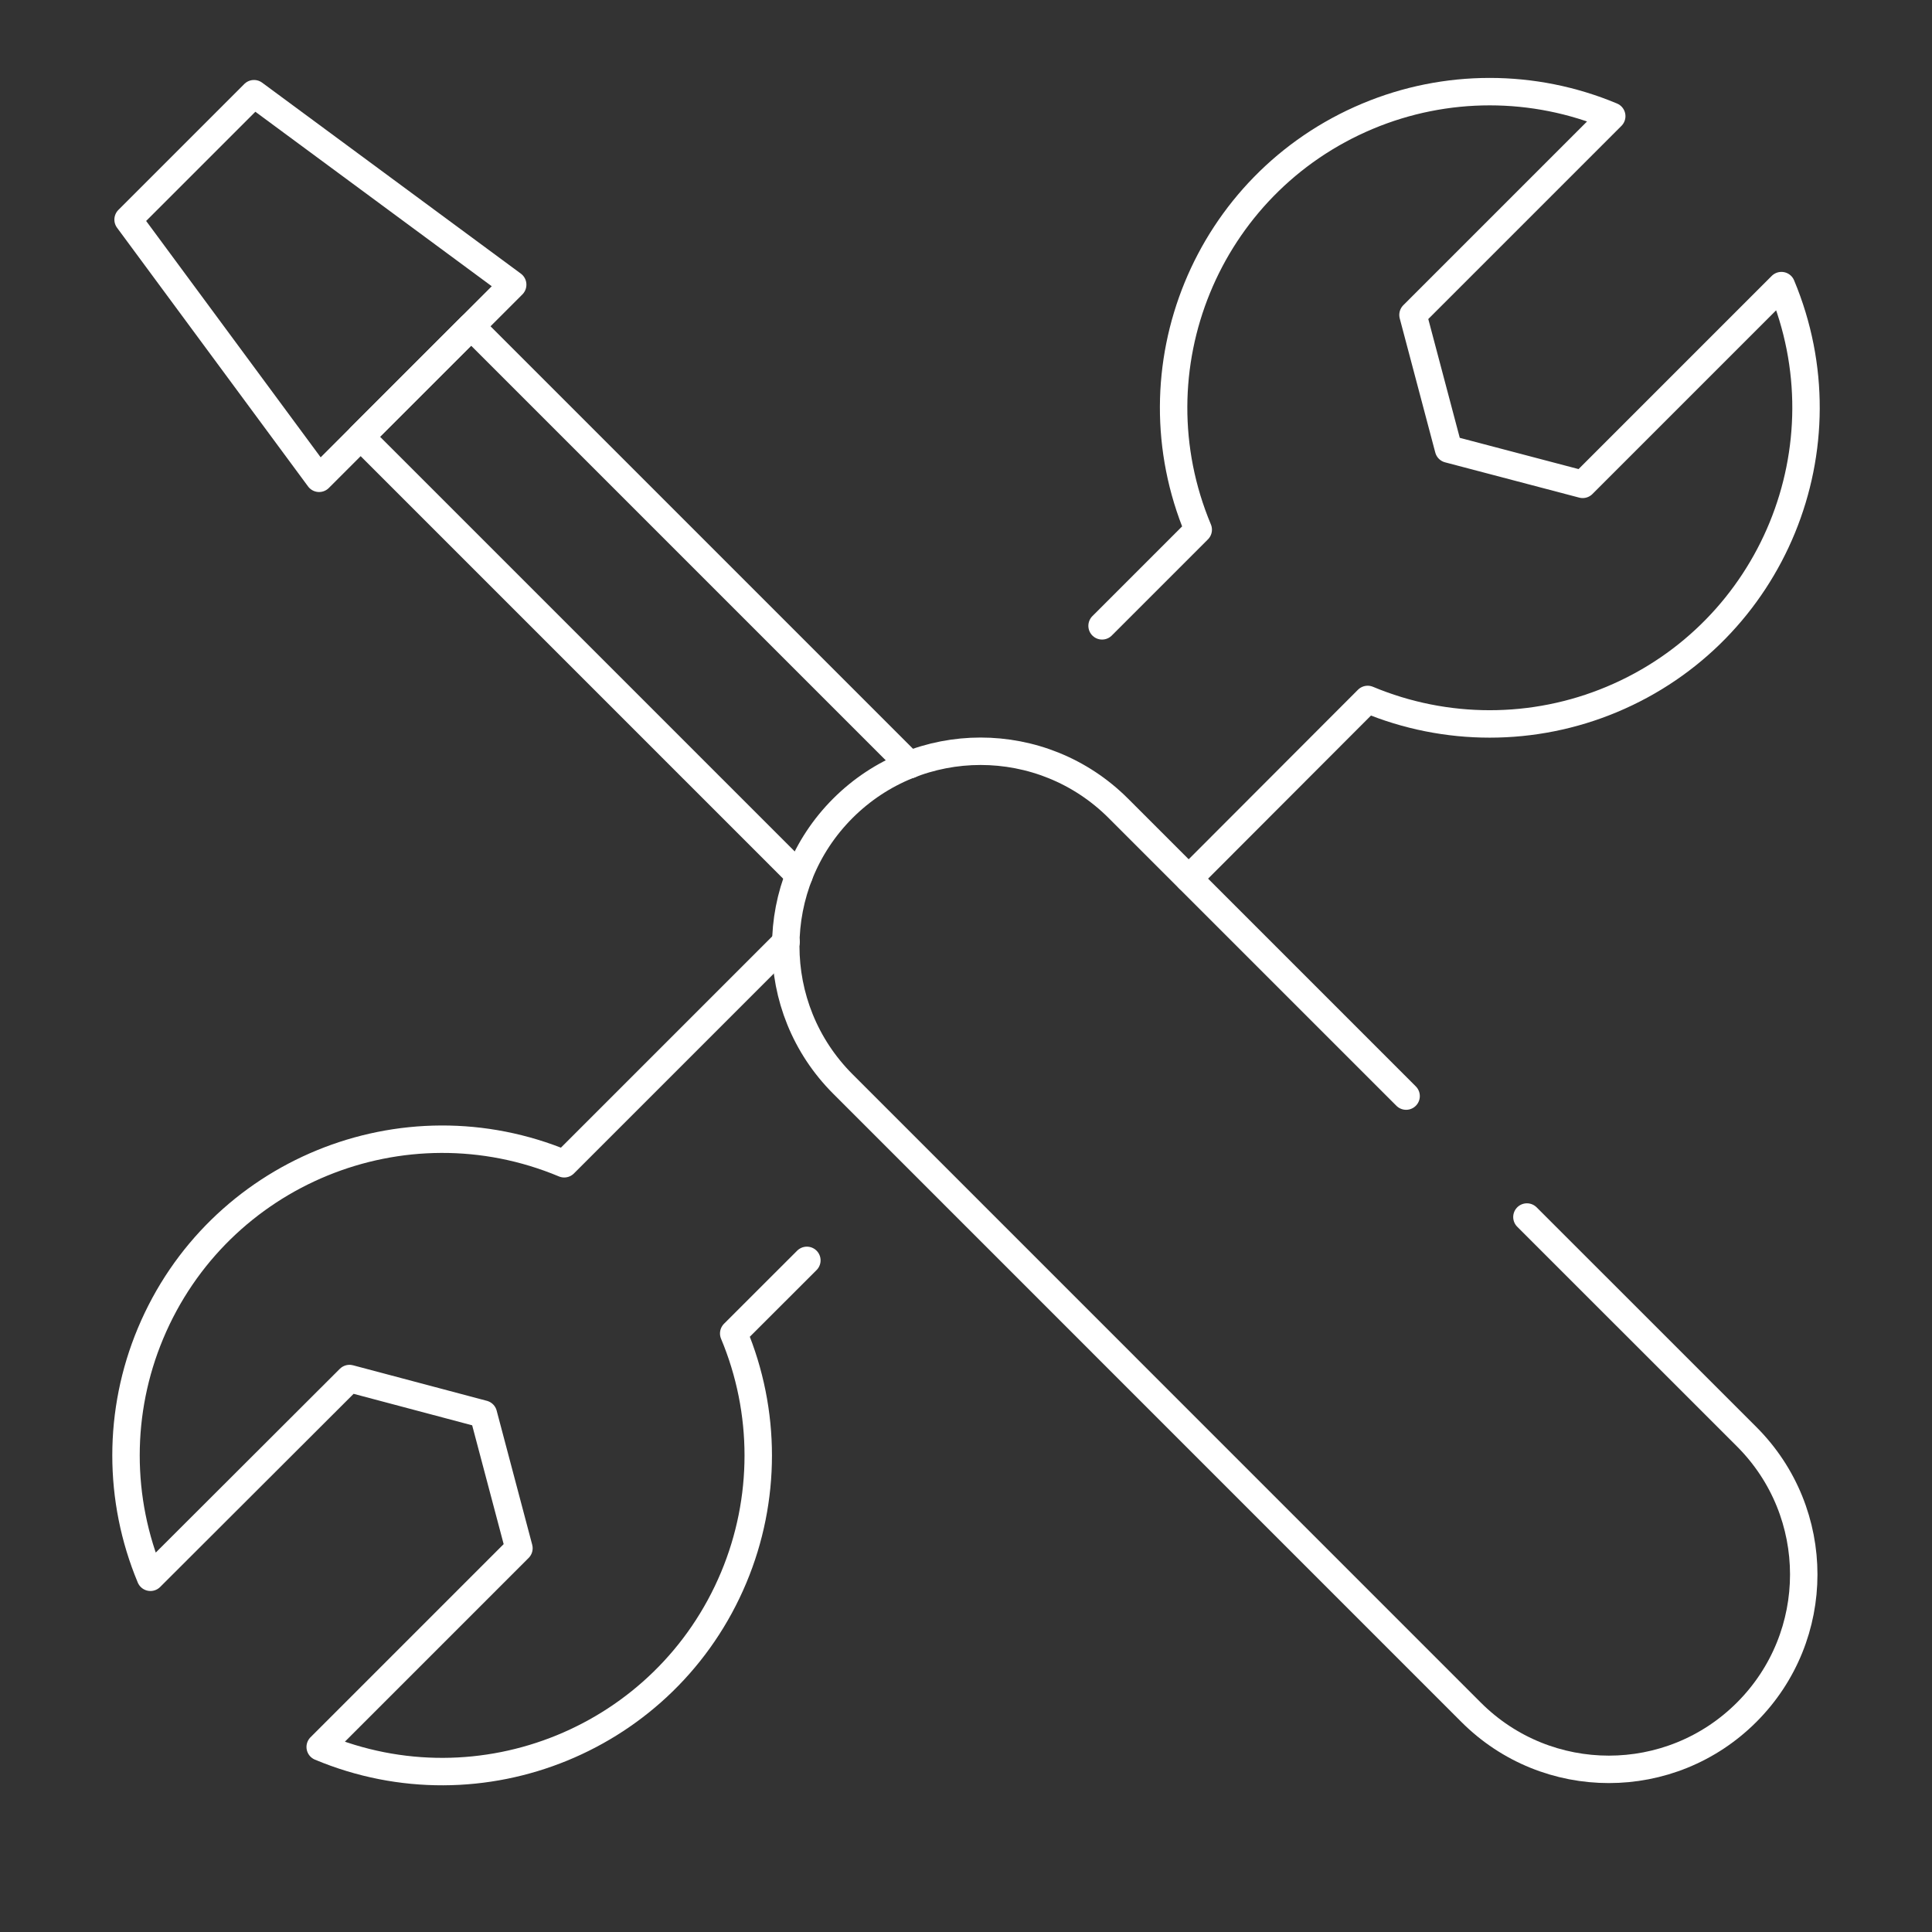
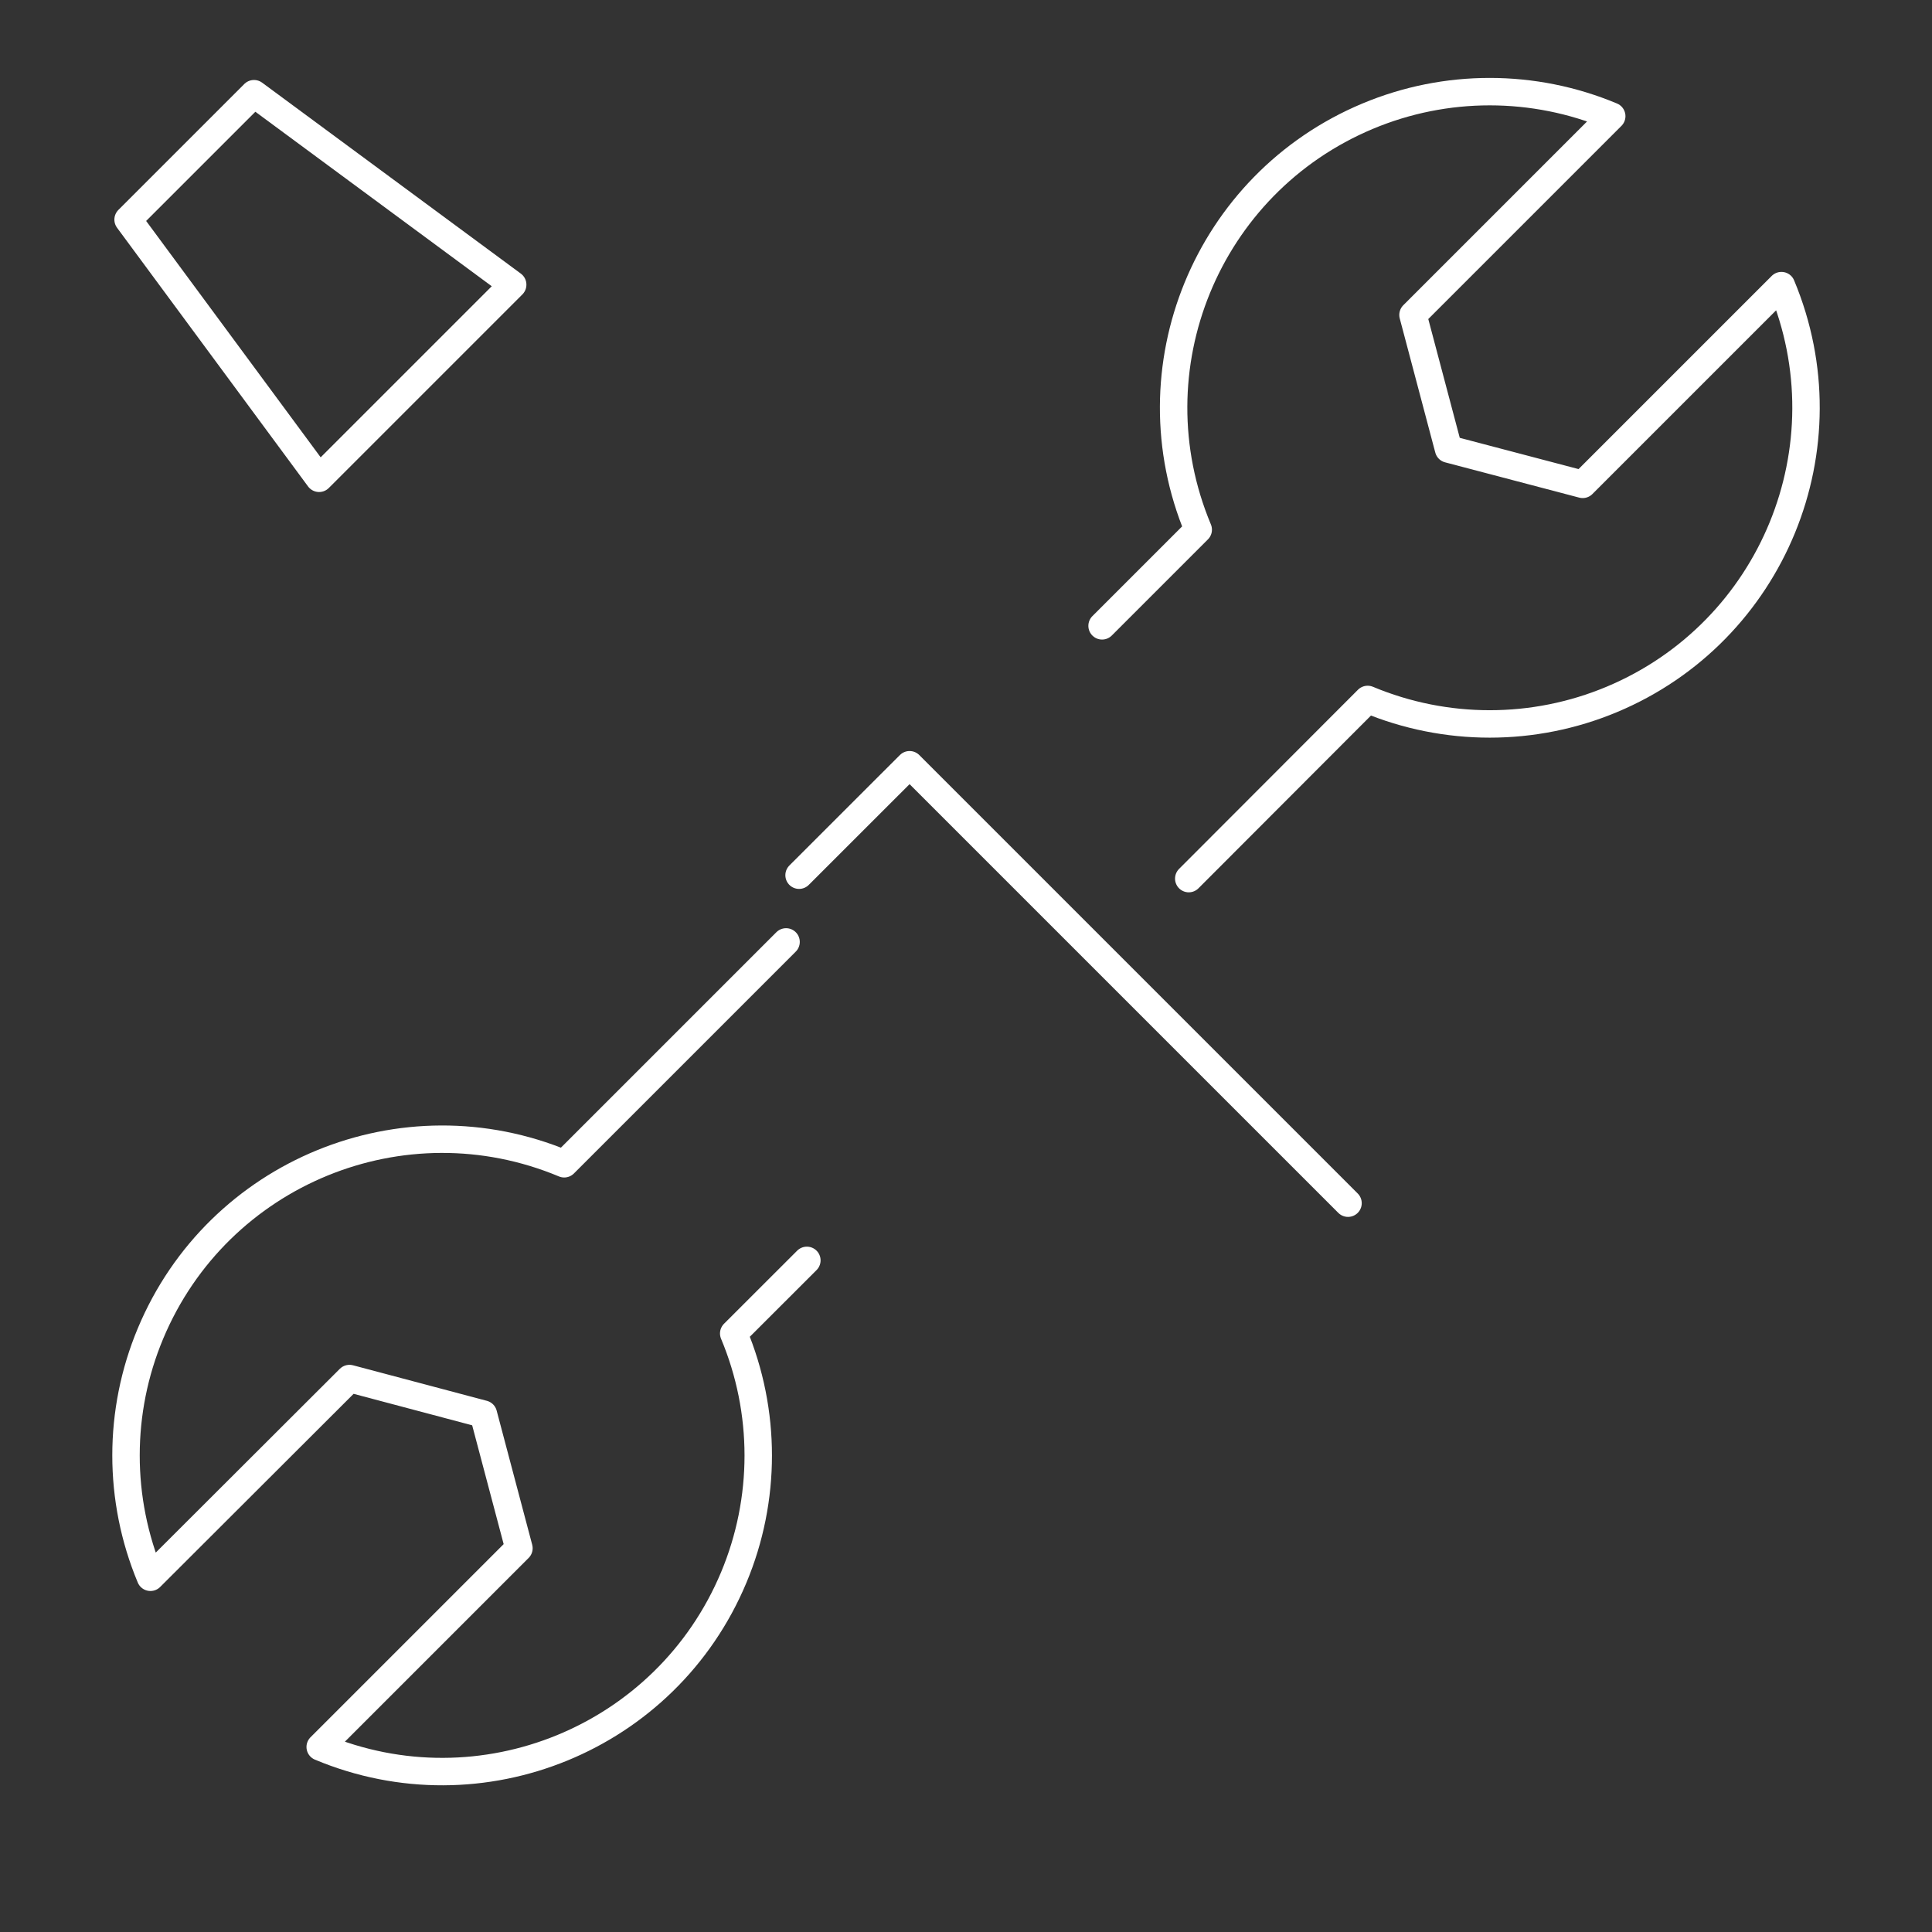
<svg xmlns="http://www.w3.org/2000/svg" id="Reparaturmeldungen" viewBox="0 0 300 300">
  <rect x="0" y="0" width="300" height="300" fill="#333333" stroke="none" />
  <defs>
    <style> .cls-1 { fill: none; stroke: #fff; stroke-linecap: round; stroke-linejoin: round; stroke-width: 4.26px; } </style>
  </defs>
  <g id="Gruppe_59" data-name="Gruppe 59">
    <g id="Gruppe_58" data-name="Gruppe 58">
      <path id="Pfad_49" data-name="Pfad 49" class="cls-1" d="M122.06,146.26l-34.45,34.45c-25.01-10.46-53.78,1.33-64.24,26.35-5.07,12.11-5.07,25.75-.01,37.86l30.91-30.86,20.79,5.52,5.52,20.83-30.86,30.86c25,10.47,53.74-1.31,64.21-26.31,5.08-12.12,5.08-25.78,0-37.9l11.36-11.35" />
      <path id="Pfad_50" data-name="Pfad 50" class="cls-1" d="M171.13,97.18l14.93-14.93c-10.47-25,1.31-53.74,26.31-64.21,12.12-5.08,25.78-5.08,37.9,0l-30.86,30.86,5.52,20.83,20.83,5.48,30.86-30.86c10.47,25.02-1.33,53.79-26.35,64.26-12.12,5.07-25.77,5.07-37.9,0l-27.78,27.82" />
-       <path id="Pfad_51" data-name="Pfad 51" class="cls-1" d="M237.1,188.98l34.12,34.11c11.82,11.82,11.82,30.97,0,42.79h0c-11.82,11.82-30.97,11.82-42.79,0l-97.56-97.57c-11.81-11.82-11.81-30.97,0-42.79h0c11.82-11.82,30.97-11.82,42.79,0l44.68,44.68" />
-       <path id="Pfad_52" data-name="Pfad 52" class="cls-1" d="M124.08,135.9L56,67.82l17.16-17.15,68.08,68.08" />
+       <path id="Pfad_52" data-name="Pfad 52" class="cls-1" d="M124.08,135.9l17.16-17.15,68.08,68.08" />
      <path id="Pfad_53" data-name="Pfad 53" class="cls-1" d="M79.61,44.21l-30.06,30.06L19.89,34.1,39.44,14.55l40.17,29.65Z" />
    </g>
  </g>
</svg>